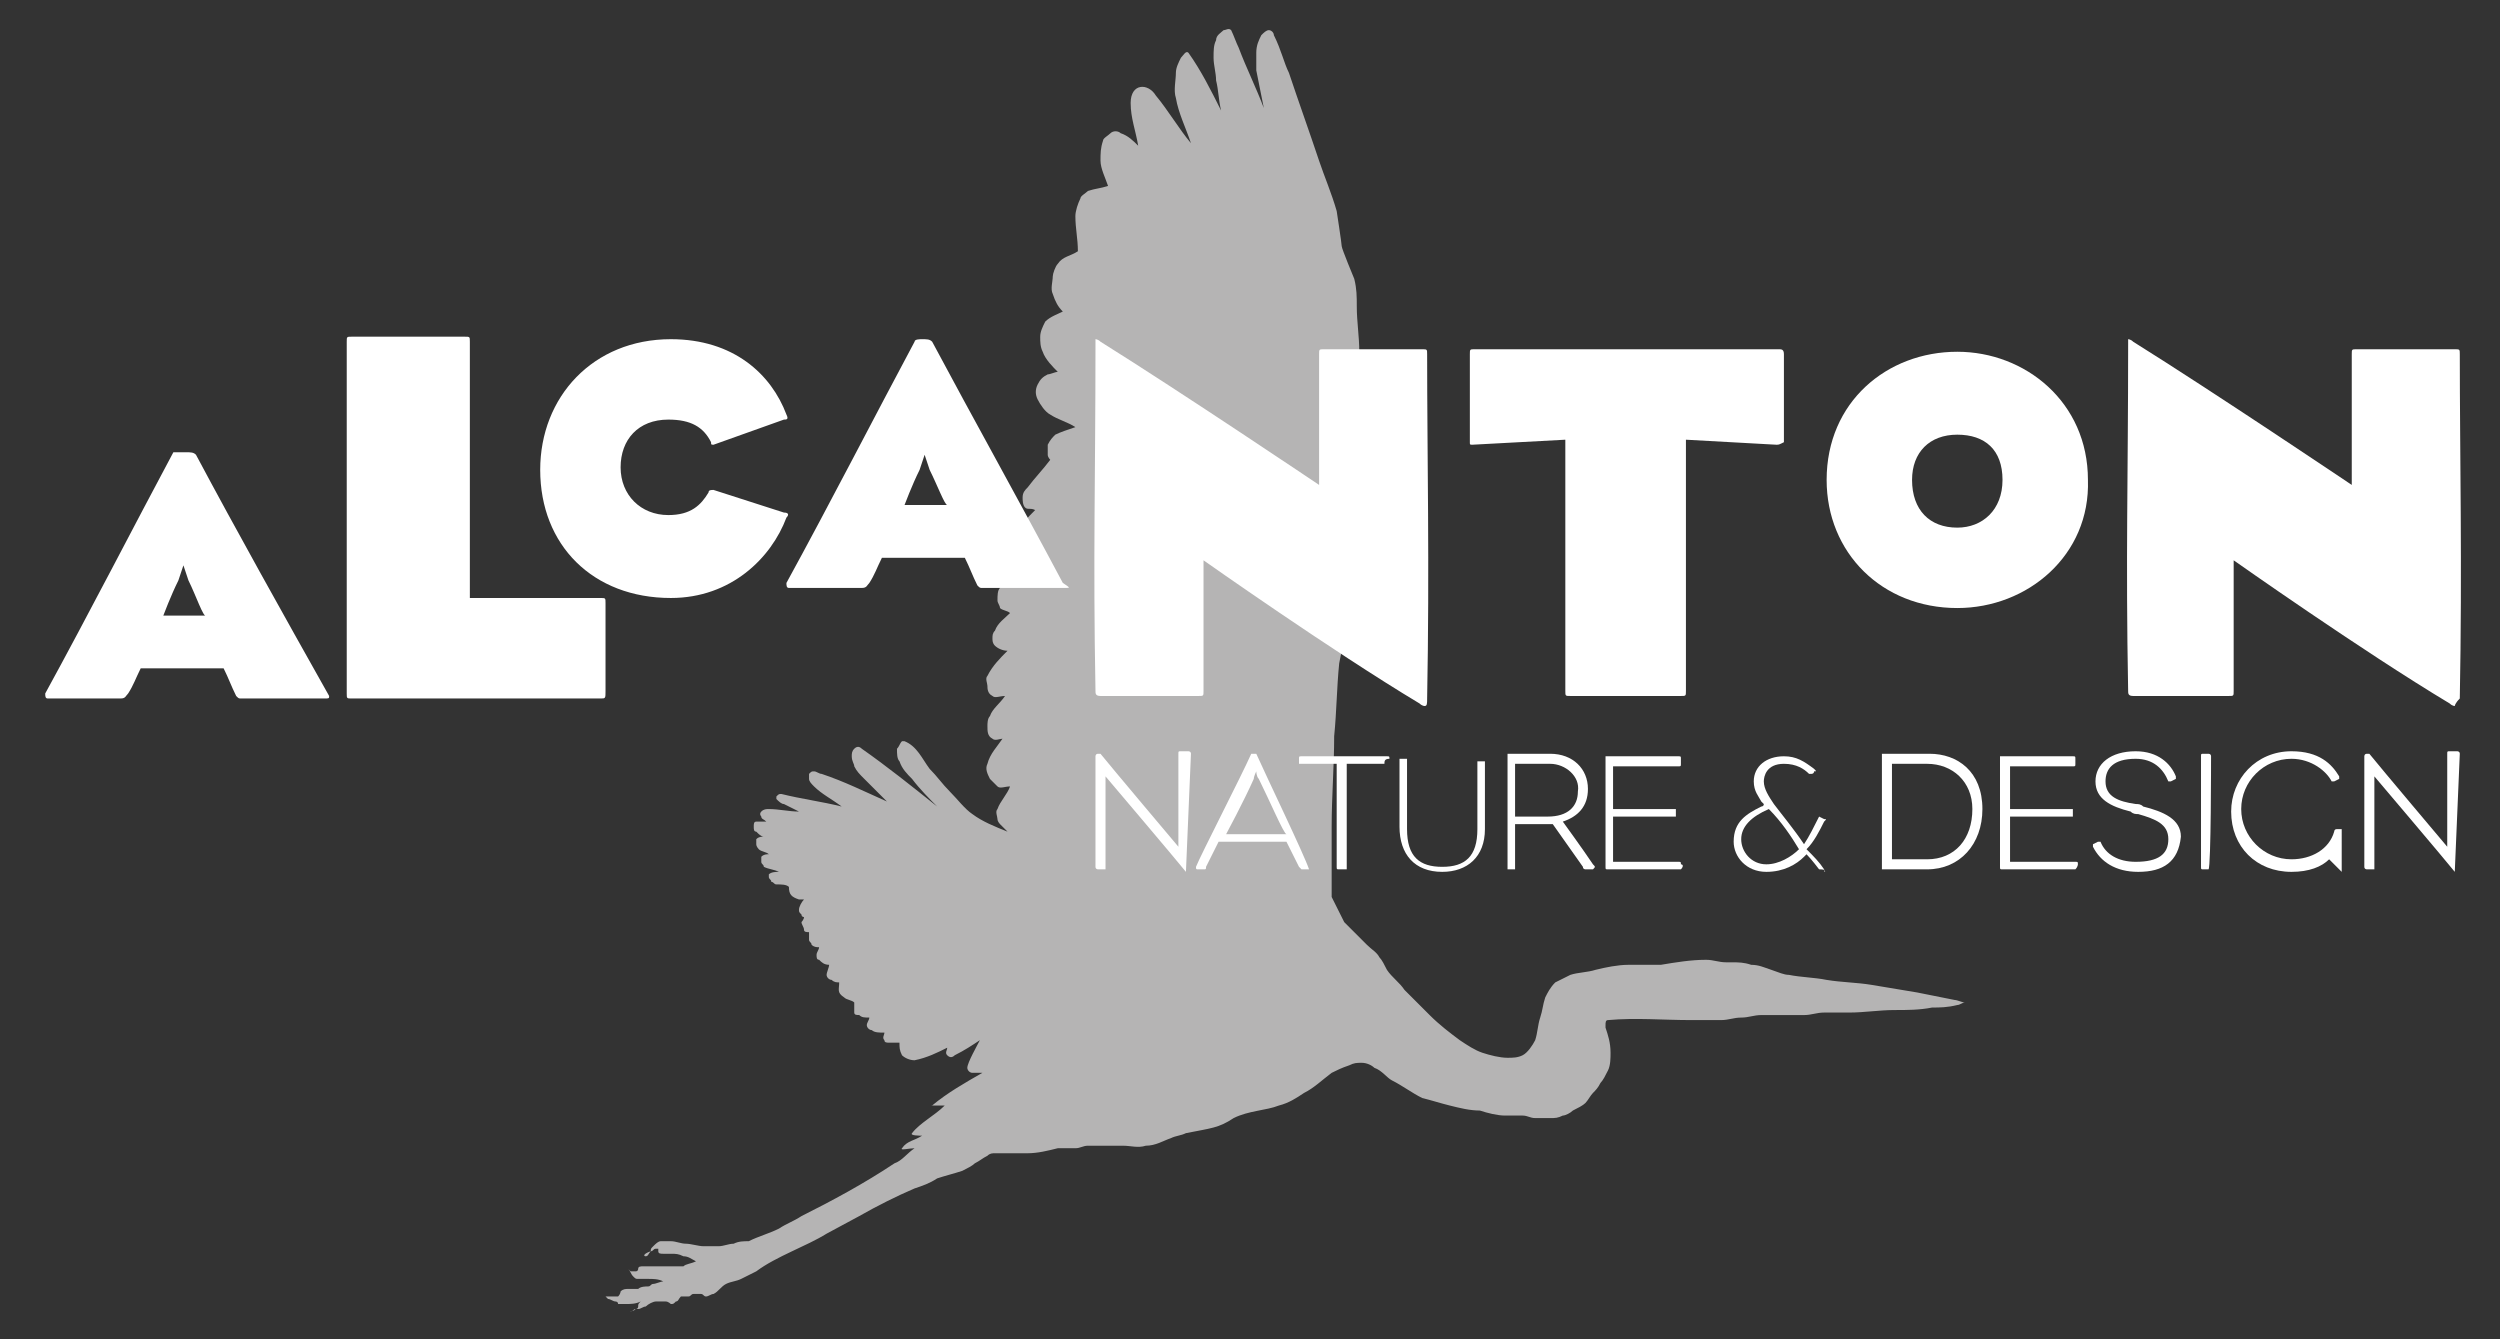
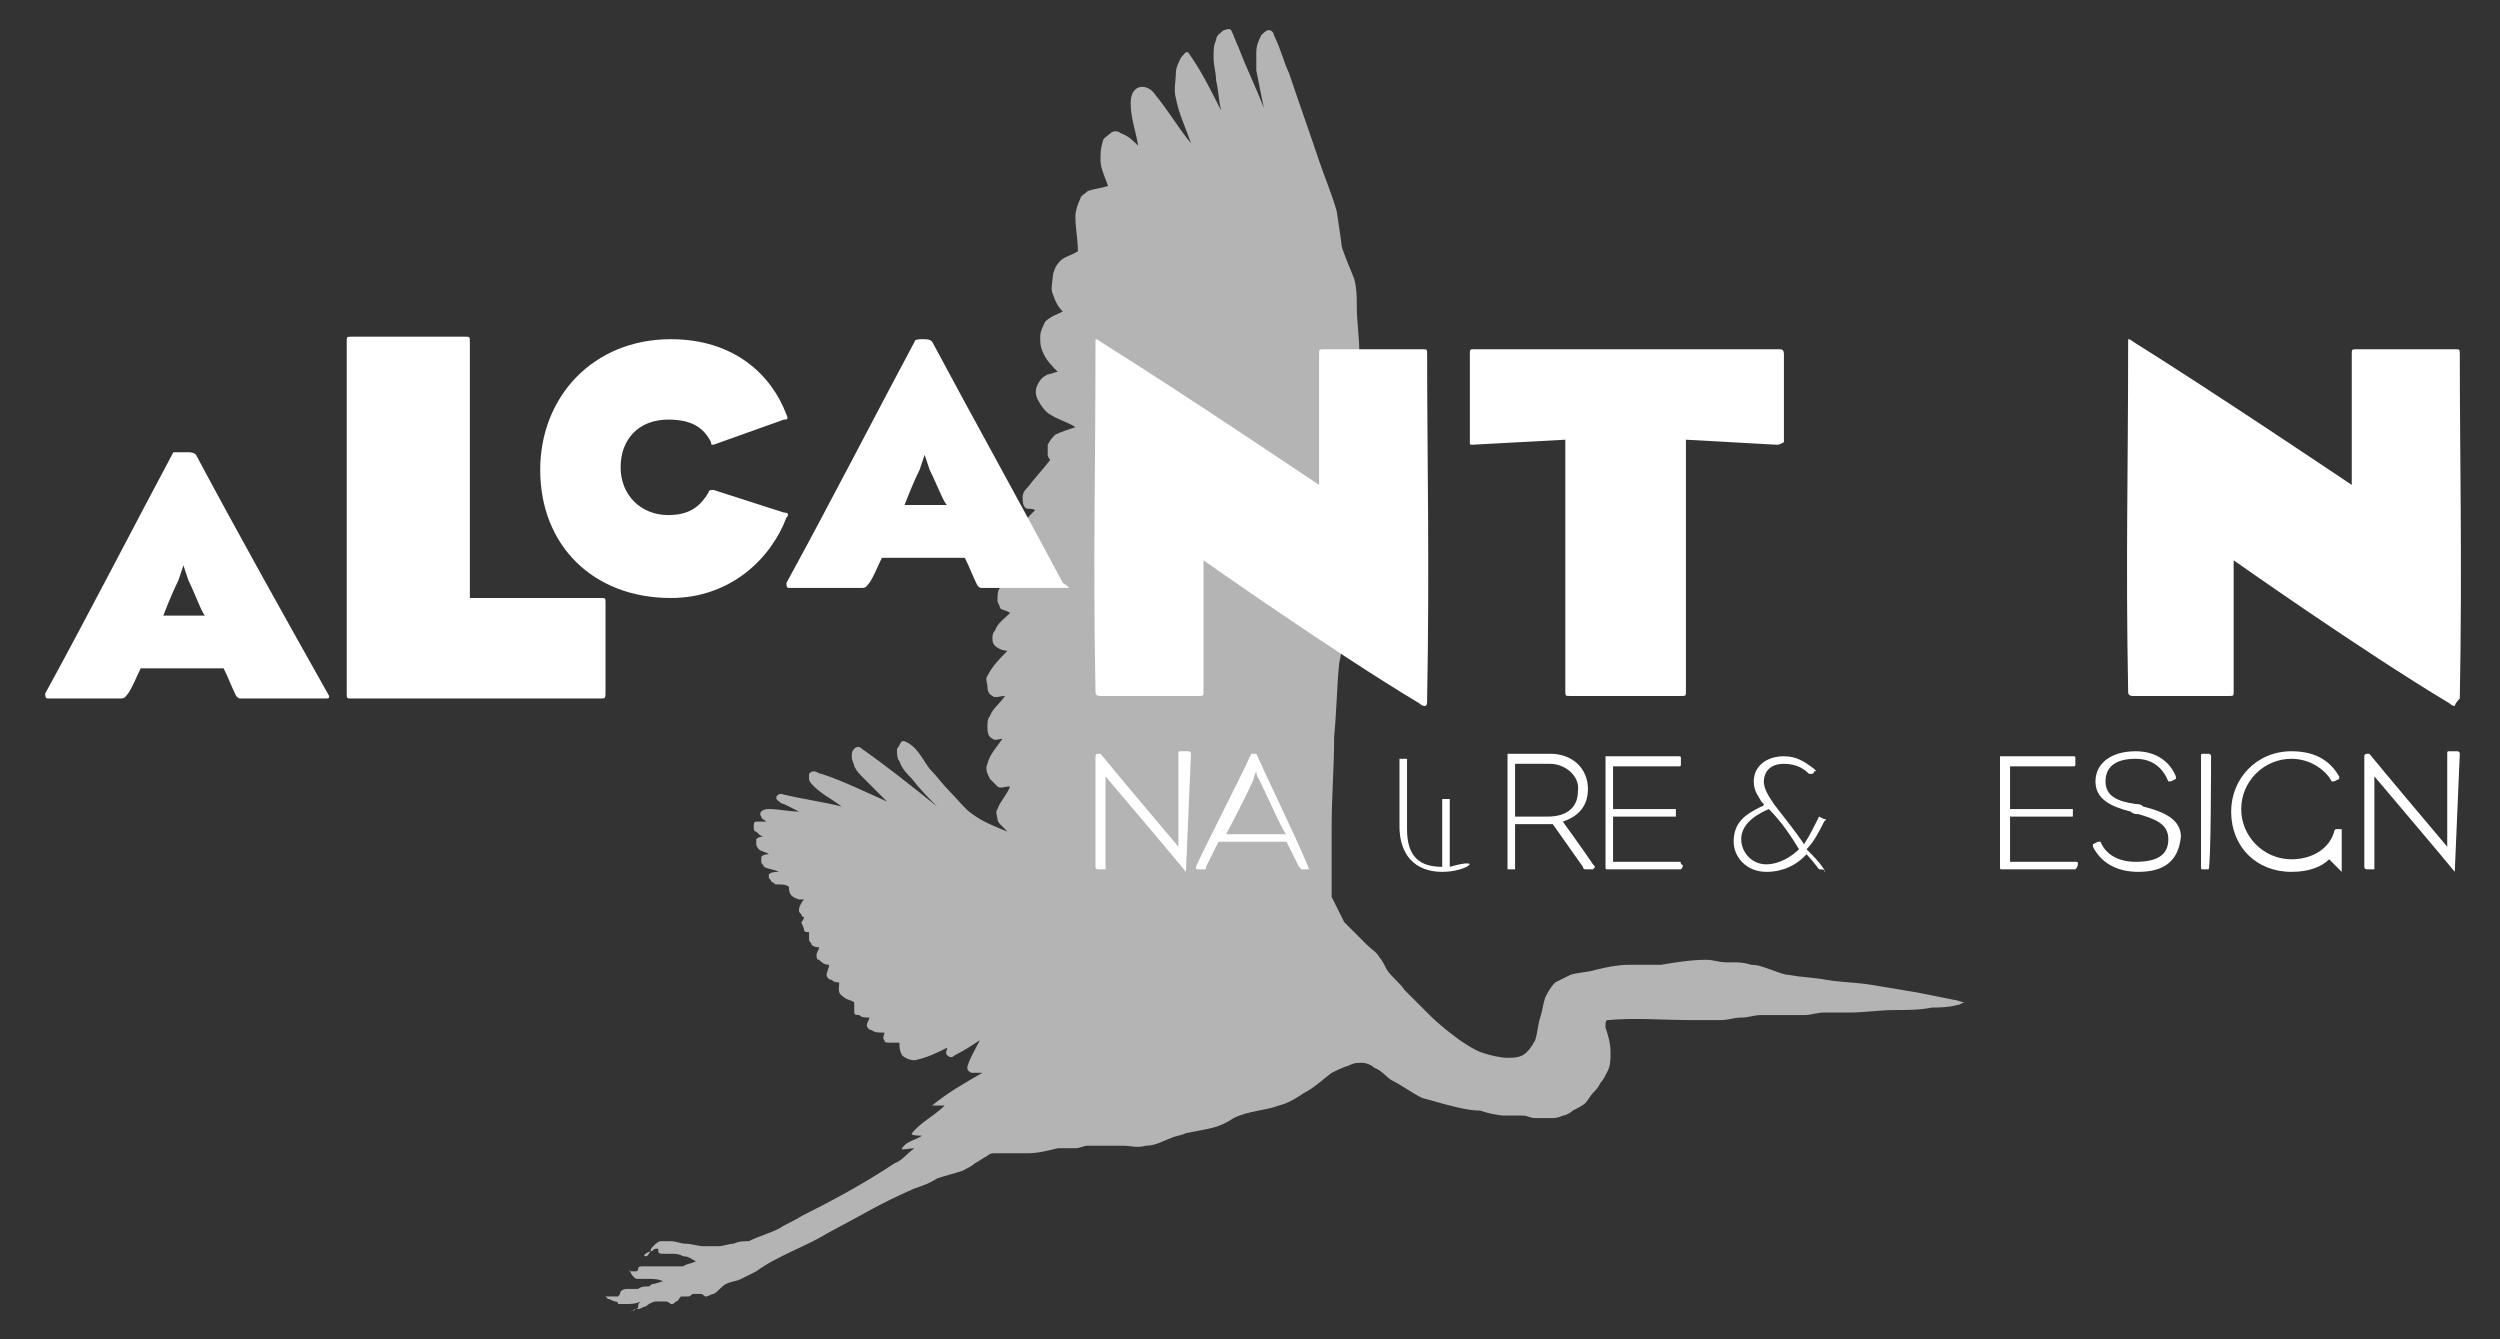
<svg xmlns="http://www.w3.org/2000/svg" id="Layer_1" x="0px" y="0px" viewBox="0 0 99.5 53.3" style="enable-background:new 0 0 99.5 53.3;" xml:space="preserve">
  <rect x="0" y="0" width="99.5" height="53.3" fill="#333333" stroke="none" />
  <style type="text/css">	.st0{fill-rule:evenodd;clip-rule:evenodd;fill:#B5B4B4;}	.st1{fill:#FFFFFF;}</style>
  <g>
    <path class="st0" d="M25.7,50c0.1,0,0.1-0.1,0.2-0.2c0.1,0,0.1-0.1,0.2-0.1c0,0,0.1,0,0.1,0c0,0,0,0.1,0,0.1c0,0.1,0.1,0.1,0.2,0.1  c0.1,0,0.2,0,0.3,0c0.2,0,0.3,0,0.5,0.1c0.2,0,0.3,0.1,0.5,0.2c-0.2,0.1-0.4,0.1-0.5,0.2c-0.3,0-0.6,0-0.9,0c-0.1,0-0.3,0-0.4,0  c-0.1,0-0.2,0-0.3,0c-0.1,0-0.2,0-0.2,0.1c0,0,0,0.1-0.1,0.1c-0.1,0-0.1,0-0.2,0c0,0-0.1-0.1-0.1-0.1c0.1,0.1,0.1,0.2,0.2,0.3  c0.1,0.1,0.1,0.1,0.2,0.1c0.1,0,0.2,0,0.4,0c0.2,0,0.4,0,0.6,0.1c-0.1,0-0.3,0.1-0.4,0.1c-0.1,0-0.1,0.1-0.2,0.1  c-0.1,0-0.3,0-0.4,0.1c-0.1,0-0.3,0-0.4,0c-0.1,0-0.2,0-0.3,0.1c0,0,0,0.1-0.1,0.2c0,0-0.1,0-0.2,0c-0.1,0-0.2,0-0.3,0  c0,0,0.1,0.1,0.1,0.1c0.1,0,0.2,0.1,0.3,0.1c0,0,0.1,0,0.1,0.1c0.1,0,0.2,0,0.3,0c0.2,0,0.4,0,0.6-0.1c-0.1,0.1-0.1,0.1-0.1,0.2  c0,0,0,0.1-0.1,0.1c-0.1,0.1-0.2,0.1-0.3,0.1c0,0,0.1,0,0.1,0c0.1,0,0.1-0.1,0.2-0.1c0,0,0.1,0,0.1,0c0.1,0,0.2-0.1,0.3-0.1  c0.1-0.1,0.3-0.2,0.4-0.2c0.1,0,0.3,0,0.4,0c0.1,0,0.2,0.1,0.2,0.1c0.1,0,0.1,0,0.2-0.1c0.1,0,0.1-0.1,0.2-0.2c0.1,0,0.2,0,0.2,0  c0,0,0.1,0,0.1,0c0.1,0,0.1-0.1,0.2-0.1c0.1,0,0.2,0,0.3,0c0.1,0,0.1,0.1,0.2,0.1c0.1,0,0.2-0.1,0.3-0.1c0.2-0.1,0.3-0.3,0.5-0.4  c0.2-0.1,0.4-0.1,0.6-0.2c0.2-0.1,0.4-0.2,0.6-0.3c0.8-0.6,2-1,2.8-1.5l1.3-0.7c0.7-0.4,1.5-0.8,2.2-1.1c0.3-0.1,0.6-0.2,0.9-0.4  c0.3-0.1,0.7-0.2,1-0.3c0.2-0.1,0.4-0.2,0.5-0.3c0.2-0.1,0.3-0.2,0.5-0.3c0.1-0.1,0.2-0.1,0.3-0.1c0.3,0,0.5,0,0.8,0  c0.2,0,0.4,0,0.5,0c0.4,0,0.8-0.1,1.2-0.2c0.2,0,0.5,0,0.7,0c0.2,0,0.3-0.1,0.5-0.1c0.5,0,0.9,0,1.4,0c0.3,0,0.6,0.1,0.9,0  c0.4,0,0.7-0.2,1-0.3c0.2-0.1,0.4-0.1,0.6-0.2c1-0.2,1.3-0.2,1.9-0.6c0.6-0.3,1.3-0.3,1.8-0.5c0.4-0.1,0.7-0.3,1-0.5  c0.4-0.2,0.7-0.5,1.1-0.8c0.2-0.1,0.4-0.2,0.7-0.3c0.2-0.1,0.3-0.1,0.5-0.1c0.2,0,0.4,0.1,0.5,0.2c0.3,0.1,0.5,0.4,0.7,0.5  c0.4,0.2,0.8,0.5,1.2,0.7c0.4,0.1,0.7,0.2,1.1,0.3c0.4,0.1,0.8,0.2,1.2,0.2c0.3,0.1,0.7,0.2,1,0.2c0.2,0,0.5,0,0.7,0  c0.2,0,0.3,0.1,0.5,0.1c0.2,0,0.4,0,0.6,0c0.2,0,0.3,0,0.5-0.1c0.1,0,0.3-0.1,0.4-0.2c0.2-0.1,0.4-0.2,0.5-0.3  c0.1-0.1,0.2-0.3,0.3-0.4c0.1-0.1,0.2-0.2,0.3-0.4c0.1-0.1,0.2-0.3,0.3-0.5c0.1-0.2,0.1-0.5,0.1-0.7c0-0.4-0.1-0.7-0.2-1  c0,0,0-0.1,0-0.1c0-0.1,0-0.2,0.1-0.2c1.1-0.1,2.2,0,3.3,0c0,0,0.1,0,0.1,0c0.1,0,0.2,0,0.3,0c0.3,0,0.5,0,0.8,0  c0.3,0,0.5-0.1,0.8-0.1c0.3,0,0.5-0.1,0.8-0.1c0.1,0,0.3,0,0.4,0c0.1,0,0.2,0,0.2,0c0.4,0,0.7,0,1.1,0c0.3,0,0.5-0.1,0.8-0.1  c0.3,0,0.7,0,1,0c0.6,0,1.2-0.1,1.8-0.1c0.5,0,1,0,1.5-0.1c0.3,0,0.6,0,1-0.1c0.1,0,0.2-0.1,0.3-0.1c-0.1,0-0.3-0.1-0.4-0.1  c-0.5-0.1-1-0.2-1.5-0.3c-0.6-0.1-1.2-0.2-1.8-0.3c-0.6-0.1-1.2-0.1-1.8-0.2c-0.5-0.1-1-0.1-1.5-0.2c-0.2,0-0.4-0.1-0.7-0.2  c-0.3-0.1-0.5-0.2-0.8-0.2c-0.3-0.1-0.5-0.1-0.8-0.1c-0.1,0-0.2,0-0.2,0c-0.3,0-0.5-0.1-0.8-0.1c-0.6,0-1.2,0.1-1.8,0.2  c-0.4,0-0.8,0-1.3,0c-0.4,0-0.9,0.1-1.3,0.2c-0.3,0.1-0.7,0.1-1,0.2c-0.2,0.1-0.4,0.2-0.6,0.3c-0.2,0.2-0.3,0.4-0.4,0.6  c-0.1,0.3-0.1,0.5-0.2,0.8c-0.1,0.3-0.1,0.6-0.2,0.9c-0.1,0.2-0.3,0.5-0.5,0.6c-0.2,0.1-0.4,0.1-0.6,0.1c-0.3,0-0.7-0.1-1-0.2  c-0.3-0.1-0.6-0.3-0.9-0.5c-0.4-0.3-0.8-0.6-1.2-1c-0.3-0.3-0.7-0.7-1-1c-0.2-0.3-0.5-0.5-0.7-0.8c-0.1-0.2-0.2-0.4-0.3-0.5  c-0.1-0.2-0.3-0.3-0.5-0.5c-0.3-0.3-0.6-0.6-0.9-0.9L53,35.7l0-0.7c0-0.7,0-1.4,0-2.1c0-1.2,0.1-2.4,0.1-3.6c0.1-1,0.1-1.9,0.2-2.9  c0.2-1,0.4-2.1,0.7-3.1c0.2-0.7,0.5-1.3,0.7-2.1c0.1-0.6,0-1.2,0-1.7c0-0.5,0-0.9-0.1-1.4c-0.1-0.5-0.2-0.9-0.3-1.4  c-0.1-0.3-0.3-0.5-0.3-0.8c0-0.6,0.1-1.3,0.1-1.9c0-0.6-0.1-1.2-0.1-1.8c0-0.4,0-0.7-0.1-1.1c0,0-0.5-1.2-0.5-1.3  c0-0.1-0.2-1.4-0.2-1.4c-0.2-0.7-0.5-1.4-0.7-2c-0.4-1.2-0.8-2.3-1.2-3.5C51.1,2.5,51,2,50.7,1.4c0-0.1-0.1-0.2-0.2-0.2  c-0.1,0-0.2,0.1-0.3,0.2C50.1,1.6,50,1.8,50,2.1c0,0.2,0,0.5,0,0.7c0.1,0.5,0.2,1,0.3,1.5c-0.3-0.8-0.7-1.6-1-2.4  c-0.1-0.2-0.2-0.5-0.3-0.7c-0.1-0.1-0.2,0-0.3,0c-0.1,0.1-0.3,0.2-0.3,0.4c-0.1,0.2-0.1,0.4-0.1,0.7c0,0.3,0.1,0.6,0.1,0.9  c0.1,0.4,0.1,0.8,0.2,1.2c-0.4-0.8-0.8-1.6-1.3-2.3C47.2,2,47.1,2.2,47,2.3c-0.1,0.2-0.2,0.4-0.2,0.6c0,0.3-0.1,0.7,0,1  c0.1,0.6,0.4,1.2,0.6,1.8c-0.5-0.6-0.9-1.3-1.4-1.9C45.7,3.3,45,3.3,45,4.1c0,0.6,0.2,1.1,0.3,1.7c-0.2-0.2-0.4-0.4-0.7-0.5  c-0.1-0.1-0.3-0.1-0.4,0c-0.1,0.1-0.3,0.2-0.3,0.3c-0.1,0.3-0.1,0.5-0.1,0.8c0,0.3,0.2,0.7,0.3,1c-0.3,0.1-0.5,0.1-0.8,0.2  C43.2,7.7,43,7.8,43,7.9c-0.1,0.2-0.2,0.5-0.2,0.7c0,0.5,0.1,0.9,0.1,1.4c-0.3,0.2-0.6,0.2-0.8,0.5c-0.1,0.1-0.2,0.4-0.2,0.5  c0,0.2-0.1,0.5,0,0.7c0.1,0.3,0.2,0.5,0.4,0.7c-0.2,0.1-0.5,0.2-0.7,0.4c-0.1,0.2-0.2,0.4-0.2,0.6c0,0.2,0,0.4,0.1,0.6  c0.1,0.3,0.4,0.6,0.6,0.8c-0.1,0-0.3,0.1-0.4,0.1c-0.2,0.1-0.3,0.2-0.4,0.4c-0.1,0.2-0.1,0.4,0,0.6c0.1,0.2,0.3,0.5,0.5,0.6  c0.3,0.2,0.7,0.3,1,0.5c-0.3,0.1-0.6,0.2-0.8,0.3c-0.1,0.1-0.2,0.2-0.3,0.4c0,0.1,0,0.3,0,0.4c0,0.1,0.1,0.2,0.1,0.2  c-0.3,0.4-0.6,0.7-0.9,1.1c-0.1,0.1-0.2,0.2-0.2,0.4c0,0.1,0,0.3,0.1,0.4c0.1,0.1,0.2,0,0.4,0.1c-0.3,0.3-0.6,0.6-0.8,1  c-0.1,0.1-0.2,0.3-0.3,0.5c0,0.2,0,0.3,0.1,0.5c0.1,0.1,0.3,0.1,0.5,0.2c-0.3,0.3-0.7,0.5-0.9,0.9c-0.1,0.1-0.1,0.3-0.1,0.5  c0,0.1,0.1,0.2,0.1,0.3c0.1,0.1,0.3,0.1,0.4,0.2c-0.2,0.2-0.5,0.4-0.6,0.7c-0.1,0.1-0.1,0.2-0.1,0.3c0,0.1,0,0.2,0.1,0.3  c0.1,0.1,0.3,0.2,0.5,0.2c-0.3,0.3-0.6,0.6-0.8,1c-0.1,0.1,0,0.3,0,0.4c0,0.1,0,0.3,0.2,0.4c0.1,0.1,0.3,0,0.5,0  c-0.2,0.3-0.5,0.5-0.6,0.8c-0.1,0.1-0.1,0.3-0.1,0.4c0,0.2,0,0.4,0.2,0.5c0.1,0.1,0.3,0,0.4,0c-0.2,0.3-0.5,0.6-0.6,1  c-0.1,0.2,0,0.4,0.1,0.6c0.1,0.1,0.2,0.2,0.3,0.3c0.1,0.1,0.3,0,0.5,0c-0.1,0.3-0.4,0.6-0.5,0.9c-0.1,0.1,0,0.3,0,0.4  c0,0.1,0.1,0.2,0.1,0.2c0.1,0.1,0.2,0.2,0.3,0.3c-0.5-0.2-1-0.4-1.4-0.7c-0.3-0.2-0.6-0.6-0.9-0.9c-0.3-0.3-0.5-0.6-0.8-0.9  c-0.3-0.4-0.5-0.9-1-1.1c0,0-0.1,0-0.1,0c-0.1,0.1-0.1,0.2-0.2,0.3c0,0.2,0,0.4,0.1,0.5c0.1,0.3,0.3,0.5,0.5,0.7  c0.3,0.4,0.7,0.8,1,1.1c-1-0.8-2-1.6-3-2.3c-0.1-0.1-0.2-0.1-0.3,0c-0.1,0.1-0.1,0.2-0.1,0.3c0,0.2,0.1,0.3,0.1,0.4  c0.1,0.2,0.2,0.3,0.4,0.5c0.3,0.3,0.6,0.6,0.9,0.9c-0.9-0.4-1.7-0.8-2.6-1.1c-0.1,0-0.2-0.1-0.3-0.1c-0.1,0-0.1,0-0.2,0.1  c0,0.1,0,0.1,0,0.2c0,0.1,0.1,0.2,0.2,0.3c0.3,0.3,0.7,0.5,1.1,0.8c-0.8-0.2-1.6-0.3-2.4-0.5c-0.1,0-0.1,0-0.2,0.1c0,0,0,0.1,0,0.1  c0.1,0.1,0.2,0.2,0.3,0.2c0.2,0.1,0.4,0.2,0.6,0.3c-0.4,0-0.8-0.1-1.2-0.1c-0.1,0-0.2,0-0.3,0.1c-0.1,0.1,0,0.2,0,0.2  c0,0.1,0.1,0.1,0.2,0.2c-0.2,0-0.3,0-0.4,0c-0.1,0-0.1,0.1-0.1,0.2c0,0.1,0,0.2,0.1,0.2c0.1,0.1,0.2,0.2,0.3,0.2  c-0.1,0-0.2,0-0.3,0.1c0,0,0,0.1,0,0.2c0,0.1,0.1,0.2,0.1,0.2c0.1,0.1,0.3,0.1,0.4,0.2c-0.1,0-0.2,0-0.3,0.1c0,0,0,0.1,0,0.2  c0,0.1,0.1,0.1,0.1,0.2c0.2,0.1,0.4,0.1,0.6,0.2c-0.1,0-0.3,0-0.4,0.1c0,0,0,0.1,0,0.1c0,0.1,0.1,0.1,0.1,0.2  c0.1,0,0.1,0.1,0.2,0.1c0.2,0,0.4,0,0.5,0.1c0,0.3,0.1,0.4,0.4,0.5c0.1,0,0.1,0,0.2,0c-0.1,0.1-0.2,0.3-0.2,0.4  c0,0.1,0,0.1,0.1,0.2c0,0.1,0.1,0.1,0.1,0.1c0,0.1-0.1,0.2-0.1,0.2c0,0.1,0.1,0.2,0.1,0.3c0,0.1,0.1,0.1,0.2,0.1c0,0.1,0,0.2,0,0.3  c0,0.1,0.1,0.1,0.1,0.2c0.1,0.1,0.2,0.1,0.3,0.1c0,0.1-0.1,0.2-0.1,0.3c0,0.1,0,0.2,0.1,0.2c0.1,0.1,0.2,0.2,0.4,0.2  c0,0.1-0.1,0.3-0.1,0.4c0,0.1,0.1,0.2,0.2,0.2c0.1,0.1,0.2,0.1,0.3,0.1c0,0.3-0.1,0.4,0.2,0.6c0.1,0.1,0.3,0.1,0.4,0.2  c0,0.1,0,0.3,0,0.4c0,0.1,0.1,0.1,0.2,0.1c0.1,0.1,0.2,0.1,0.4,0.1c0,0.1-0.1,0.2-0.1,0.3c0,0.1,0.1,0.2,0.2,0.2  c0.1,0.1,0.3,0.1,0.5,0.1c0,0.1-0.1,0.2,0,0.3c0,0.1,0.1,0.1,0.2,0.1c0.1,0,0.3,0,0.4,0c0,0.2,0,0.3,0.1,0.5  c0.1,0.1,0.3,0.2,0.5,0.2c0.5-0.1,0.9-0.3,1.3-0.5c0,0.1-0.1,0.2,0,0.3c0.1,0.1,0.2,0.1,0.3,0c0.4-0.2,0.7-0.4,1-0.6  c-0.1,0.2-0.5,0.9-0.5,1.1c0,0.1,0.1,0.2,0.2,0.2c0.1,0,0.3,0,0.4,0c-0.7,0.4-1.4,0.8-2,1.3C36.9,44,37.4,44,37.6,44  c-0.4,0.4-1,0.7-1.3,1.1c-0.1,0.1,0.3,0.1,0.4,0.1c-0.3,0.2-0.6,0.2-0.8,0.5c-0.1,0.1,0.3,0,0.5,0c-0.3,0.2-0.5,0.5-0.8,0.6  c-1.2,0.8-2.5,1.5-3.7,2.1c-0.3,0.2-0.6,0.3-0.9,0.5c-0.4,0.2-0.8,0.3-1.2,0.5c-0.2,0-0.4,0-0.6,0.1c-0.2,0-0.4,0.1-0.6,0.1  c-0.2,0-0.4,0-0.6,0c-0.2,0-0.5-0.1-0.7-0.1c-0.2,0-0.4-0.1-0.6-0.1c-0.1,0-0.3,0-0.4,0c-0.1,0-0.2,0.1-0.3,0.2  c-0.1,0.1-0.1,0.1-0.1,0.2C25.6,49.9,25.6,50,25.7,50L25.7,50z" />
    <g>
      <g>
        <path class="st1" d="M12.9,27.8c-0.8,0-2.1,0-3.3,0c-0.1,0-0.1,0-0.2-0.1c-0.2-0.4-0.3-0.7-0.5-1.1H5.6c-0.2,0.4-0.3,0.7-0.5,1    c-0.1,0.1-0.1,0.2-0.3,0.2c-1,0-1.8,0-2.9,0c-0.1,0-0.1-0.1-0.1-0.2c1.7-3.1,3.6-6.8,5.1-9.6C7.1,18,7.2,18,7.4,18    c0.2,0,0.3,0,0.4,0.1c1.6,3,3.5,6.4,5.3,9.6C13.1,27.8,13.1,27.8,12.9,27.8z M7.5,23.1c-0.1-0.3-0.2-0.6-0.2-0.6    s-0.1,0.3-0.2,0.6c-0.3,0.6-0.6,1.4-0.6,1.4h1.7C8.1,24.6,7.8,23.7,7.5,23.1z" />
        <path class="st1" d="M26.7,23.8c-3.1,0-5.2-2.1-5.2-5.1c0-2.9,2.1-5.2,5.2-5.2c2.5,0,4,1.4,4.6,3c0.1,0.2,0,0.2-0.1,0.2l-2.8,1    c-0.1,0-0.1,0-0.1-0.1c-0.3-0.6-0.8-0.9-1.7-0.9c-1.2,0-1.9,0.8-1.9,1.9c0,1.1,0.8,1.9,1.9,1.9c0.9,0,1.3-0.4,1.6-0.9    c0-0.1,0.1-0.1,0.2-0.1l2.8,0.9c0.2,0,0.2,0.1,0.1,0.2C30.7,22.2,29.1,23.8,26.7,23.8z" />
        <path class="st1" d="M42.4,23.4c-0.8,0-2.1,0-3.3,0c-0.1,0-0.1,0-0.2-0.1c-0.2-0.4-0.3-0.7-0.5-1.1h-3.3c-0.2,0.4-0.3,0.7-0.5,1    c-0.1,0.1-0.1,0.2-0.3,0.2c-1,0-1.8,0-2.9,0c-0.1,0-0.1-0.1-0.1-0.2c1.7-3.1,3.6-6.8,5.1-9.6c0-0.1,0.2-0.1,0.3-0.1    c0.2,0,0.3,0,0.4,0.1c1.6,3,3.5,6.4,5.2,9.6C42.6,23.4,42.6,23.4,42.4,23.4z M37,18.7c-0.1-0.3-0.2-0.6-0.2-0.6s-0.1,0.3-0.2,0.6    c-0.3,0.6-0.6,1.4-0.6,1.4h1.7C37.6,20.1,37.3,19.3,37,18.7z" />
        <path class="st1" d="M56.7,28.1c0,0-0.1,0-0.2-0.1c-3.5-2.1-8.6-5.7-8.6-5.7v5.2c0,0.2,0,0.2-0.2,0.2c-1.4,0-2.5,0-3.9,0    c-0.2,0-0.2-0.1-0.2-0.2c-0.1-5.4,0-8.4,0-13.8c0-0.1,0-0.2,0-0.2c0,0,0.1,0,0.2,0.1c3.2,2,8.7,5.7,8.7,5.7v-5.2    c0-0.2,0-0.2,0.2-0.2c1.3,0,2.5,0,3.9,0c0.2,0,0.2,0,0.2,0.2c0,4,0.1,8.4,0,13.7C56.8,28,56.8,28.1,56.7,28.1z" />
        <path class="st1" d="M70.7,17.7l-3.6-0.2c0,0,0,8.5,0,10c0,0.2,0,0.2-0.2,0.2c-1.4,0-3.1,0-4.4,0c-0.2,0-0.2,0-0.2-0.2    c0-2.5,0-10,0-10l-3.7,0.2c-0.1,0-0.1,0-0.1-0.1c0-1.1,0-2.1,0-3.5c0-0.2,0-0.2,0.2-0.2h12.1c0.1,0,0.2,0,0.2,0.2    c0,1.4,0,2.3,0,3.5C70.8,17.7,70.8,17.7,70.7,17.7z" />
-         <path class="st1" d="M77.9,24.2c-3,0-5.2-2.2-5.2-5.1c0-3.1,2.4-5.1,5.2-5.1c2.7,0,5.2,2,5.2,5.1C83.2,22.1,80.7,24.2,77.9,24.2z     M77.9,17.3c-1.1,0-1.8,0.7-1.8,1.8c0,1.2,0.7,1.9,1.8,1.9c1,0,1.8-0.7,1.8-1.9C79.7,17.9,79,17.3,77.9,17.3z" />
        <path class="st1" d="M97.7,28.1c0,0-0.1,0-0.2-0.1c-3.5-2.1-8.6-5.7-8.6-5.7v5.2c0,0.2,0,0.2-0.2,0.2c-1.4,0-2.5,0-3.8,0    c-0.2,0-0.2-0.1-0.2-0.2c-0.1-5.4,0-8.4,0-13.8c0-0.1,0-0.2,0-0.2c0,0,0.1,0,0.2,0.1c3.2,2,8.7,5.7,8.7,5.7v-5.2    c0-0.2,0-0.2,0.2-0.2c1.3,0,2.5,0,3.9,0c0.2,0,0.2,0,0.2,0.2c0,4,0.1,8.4,0,13.7C97.7,28,97.7,28.1,97.7,28.1z" />
        <path class="st1" d="M23.9,27.8c-1.5,0-8.6,0-9.9,0c-0.2,0-0.2,0-0.2-0.2c0-5.5,0-8.9,0-14c0-0.2,0-0.2,0.2-0.2c1.4,0,3,0,4.5,0    c0.2,0,0.2,0,0.2,0.2c0,1.7,0,10.2,0,10.2h5.2c0.2,0,0.2,0,0.2,0.2c0,0.8,0,1.9,0,3.5C24.1,27.8,24.1,27.8,23.9,27.8z" />
      </g>
      <g>
        <path class="st1" d="M47.2,34.7C47.1,34.7,47.1,34.7,47.2,34.7c-0.4-0.5-3.2-3.8-3.2-3.8v3.6c0,0.1,0,0.1,0,0.1h-0.3    c0,0-0.1,0-0.1-0.1v-4.4c0,0,0-0.1,0.1-0.1c0,0,0.1,0,0.1,0c0.4,0.5,3.1,3.7,3.1,3.7v-3.7c0-0.1,0-0.1,0.1-0.1h0.3    c0,0,0.1,0,0.1,0.1L47.2,34.7C47.2,34.6,47.2,34.7,47.2,34.7z" />
        <path class="st1" d="M52.1,34.6c-0.2,0-0.3,0-0.3,0c0,0,0,0-0.1-0.1l-0.5-1h-2.7l-0.5,1c0,0.1,0,0.1-0.1,0.1c-0.1,0-0.2,0-0.2,0    c-0.1,0-0.1,0-0.1-0.1c0.2-0.5,1.8-3.6,2.2-4.5c0,0,0,0,0.1,0c0,0,0,0,0.1,0C50.4,30.9,51.9,34,52.1,34.6    C52.2,34.6,52.2,34.6,52.1,34.6z M50.1,31c-0.1-0.1-0.1-0.3-0.1-0.3c0,0-0.1,0.2-0.1,0.3c-0.4,0.9-1.1,2.2-1.1,2.2h2.4    C51.1,33.2,50.5,31.8,50.1,31z" />
-         <path class="st1" d="M55.1,30.4h-1.5c0,0,0,3.9,0,4.1c0,0.1,0,0.1,0,0.1c-0.1,0-0.2,0-0.3,0c-0.1,0-0.1,0-0.1-0.1    c0-0.2,0-4.1,0-4.1h-1.5c0,0,0,0,0,0c0-0.1,0-0.2,0-0.2c0-0.1,0-0.1,0.1-0.1h3.4c0.1,0,0.1,0,0.1,0.1    C55.1,30.2,55.1,30.3,55.1,30.4C55.1,30.4,55.1,30.4,55.1,30.4z" />
-         <path class="st1" d="M57.4,34.7c-1.1,0-1.7-0.7-1.7-1.8v-2.7c0,0,0,0,0,0c0.3,0,0.2,0,0.3,0c0,0,0,0,0,0.1v2.7    c0,1.1,0.5,1.5,1.4,1.5s1.4-0.4,1.4-1.5v-2.7c0,0,0,0,0,0c0.1,0,0.2,0,0.3,0c0,0,0,0,0,0v2.7C59.1,34.1,58.4,34.7,57.4,34.7z" />
+         <path class="st1" d="M57.4,34.7c-1.1,0-1.7-0.7-1.7-1.8v-2.7c0,0,0,0,0,0c0.3,0,0.2,0,0.3,0c0,0,0,0,0,0.1v2.7    c0,1.1,0.5,1.5,1.4,1.5v-2.7c0,0,0,0,0,0c0.1,0,0.2,0,0.3,0c0,0,0,0,0,0v2.7C59.1,34.1,58.4,34.7,57.4,34.7z" />
        <path class="st1" d="M63.4,34.6h-0.3c0,0-0.1,0-0.1-0.1l-1.2-1.7h-1.5c0,0,0,1.6,0,1.7c0,0.1,0,0.1,0,0.1c-0.1,0-0.2,0-0.3,0    c0,0,0,0,0-0.1c0-0.1,0-4.3,0-4.4c0-0.1,0-0.1,0-0.1h1.7c0.9,0,1.5,0.6,1.5,1.4c0,0.7-0.4,1.1-1,1.3c0,0,0.8,1.1,1.2,1.7    C63.5,34.5,63.5,34.5,63.4,34.6C63.5,34.6,63.5,34.6,63.4,34.6z M61.7,30.4h-1.4v2.1h1.3c0.8,0,1.2-0.4,1.2-1    C62.9,30.9,62.3,30.4,61.7,30.4z" />
        <path class="st1" d="M66.9,34.6H64c-0.1,0-0.1,0-0.1-0.1c0-0.1,0-4.2,0-4.3c0-0.1,0-0.1,0-0.1h2.9c0.1,0,0.1,0,0.1,0.1    c0,0.1,0,0.1,0,0.2c0,0.1,0,0.1-0.1,0.1h-2.6v1.7h2.5c0,0,0,0,0,0.1c0,0.1,0,0.1,0,0.1c0,0.1,0,0.1,0,0.1h-2.5v1.8h2.6    c0.1,0,0.1,0,0.1,0.1C67,34.4,67,34.5,66.9,34.6C67,34.6,67,34.6,66.9,34.6z" />
        <path class="st1" d="M72.4,34.6c0,0-0.3-0.4-0.5-0.6c0,0-0.1,0.1-0.1,0.1c-0.3,0.3-0.8,0.6-1.5,0.6c-0.8,0-1.3-0.6-1.3-1.2    c0-0.8,0.5-1.1,1.1-1.4c0,0,0.1,0,0.1-0.1c0,0-0.1-0.1-0.1-0.1c-0.1-0.2-0.3-0.4-0.3-0.8c0-0.6,0.5-1,1.2-1    c0.5,0,0.8,0.2,1.2,0.5c0.1,0.1,0.1,0.1,0,0.1c0,0.1-0.1,0.1-0.1,0.1c0,0-0.1,0-0.1,0c-0.2-0.2-0.5-0.4-1-0.4    c-0.7,0-0.8,0.5-0.8,0.7c0,0.3,0.2,0.6,0.4,0.9c0.3,0.4,0.8,1,1.2,1.6c0.2-0.3,0.4-0.7,0.6-1.1c0,0,0.2,0.1,0.2,0.1    c0.1,0,0.1,0,0,0.1c-0.2,0.4-0.4,0.8-0.7,1.1c0.3,0.3,0.5,0.5,0.7,0.8c0,0.1,0.1,0.1,0,0.1C72.7,34.6,72.5,34.6,72.4,34.6z     M70.4,32.2c-0.7,0.3-1.1,0.7-1.1,1.2c0,0.5,0.4,1,1,1c0.5,0,1-0.3,1.3-0.6C71.3,33.3,70.9,32.7,70.4,32.2z" />
-         <path class="st1" d="M76.7,34.6h-1.8c0,0,0,0,0-0.1c0-0.2,0-4.2,0-4.4c0-0.1,0-0.1,0-0.1h1.9c1.1,0,2.1,0.7,2.1,2.2    C78.9,33.6,78,34.6,76.7,34.6z M76.7,30.4h-1.4v3.8h1.4c1.1,0,1.8-0.8,1.8-2C78.5,31.1,77.7,30.4,76.7,30.4z" />
        <path class="st1" d="M82.6,34.6h-2.9c-0.1,0-0.1,0-0.1-0.1c0-0.1,0-4.2,0-4.3c0-0.1,0-0.1,0-0.1h2.9c0.1,0,0.1,0,0.1,0.1    c0,0.1,0,0.1,0,0.2c0,0.1,0,0.1-0.1,0.1H80v1.7h2.5c0,0,0,0,0,0.1c0,0.1,0,0.1,0,0.1c0,0.1,0,0.1,0,0.1H80v1.8h2.6    c0.1,0,0.1,0,0.1,0.1C82.7,34.4,82.7,34.5,82.6,34.6C82.7,34.6,82.6,34.6,82.6,34.6z" />
        <path class="st1" d="M85.1,34.7c-0.9,0-1.5-0.4-1.8-1c0-0.1,0-0.1,0-0.1l0.2-0.1c0.1,0,0.1,0,0.1,0c0.2,0.5,0.7,0.8,1.4,0.8    c0.9,0,1.3-0.3,1.3-0.9c0-0.6-0.5-0.8-1.2-1c-0.1,0-0.2,0-0.3-0.1c-0.8-0.2-1.4-0.5-1.4-1.2c0-0.7,0.6-1.2,1.6-1.2    c0.9,0,1.4,0.5,1.6,1c0,0.1,0,0.1,0,0.1l-0.2,0.1c0,0-0.1,0-0.1,0c-0.2-0.5-0.6-0.9-1.3-0.9c-0.9,0-1.2,0.4-1.2,0.9    c0,0.6,0.5,0.8,1.2,0.9c0.1,0,0.2,0,0.3,0.1c0.8,0.2,1.5,0.5,1.5,1.2C86.7,34.3,86.1,34.7,85.1,34.7z" />
        <path class="st1" d="M87.9,34.6c-0.1,0-0.2,0-0.2,0c-0.1,0-0.1,0-0.1-0.1c0,0,0-4.3,0-4.4c0-0.1,0-0.1,0.1-0.1c0.1,0,0.2,0,0.2,0    c0,0,0.1,0,0.1,0.1C88,30.2,88,34.5,87.9,34.6C88,34.6,88,34.6,87.9,34.6z" />
        <path class="st1" d="M93.2,34.7C93.2,34.7,93.2,34.7,93.2,34.7l-0.5-0.5c-0.3,0.3-0.8,0.5-1.5,0.5c-1.4,0-2.4-1-2.4-2.4    c0-1.3,1-2.4,2.4-2.4c1.1,0,1.6,0.5,1.9,1c0,0,0,0.1,0,0.1l-0.2,0.1c0,0-0.1,0-0.1,0c-0.2-0.4-0.8-0.9-1.6-0.9c-1.1,0-2,0.9-2,2    c0,1.1,0.9,2,2,2c0.8,0,1.5-0.4,1.7-1.1c0,0,0-0.1,0.1-0.1h0.2c0,0,0,0,0,0.1L93.2,34.7C93.3,34.7,93.3,34.7,93.2,34.7z" />
        <path class="st1" d="M97.7,34.7C97.6,34.7,97.6,34.7,97.7,34.7c-0.4-0.5-3.2-3.8-3.2-3.8v3.6c0,0.1,0,0.1,0,0.1h-0.3    c0,0-0.1,0-0.1-0.1v-4.4c0,0,0-0.1,0.1-0.1c0,0,0.1,0,0.1,0c0.4,0.5,3.1,3.7,3.1,3.7v-3.7c0-0.1,0-0.1,0.1-0.1h0.3    c0,0,0.1,0,0.1,0.1L97.7,34.7C97.7,34.6,97.7,34.7,97.7,34.7z" />
      </g>
    </g>
  </g>
</svg>